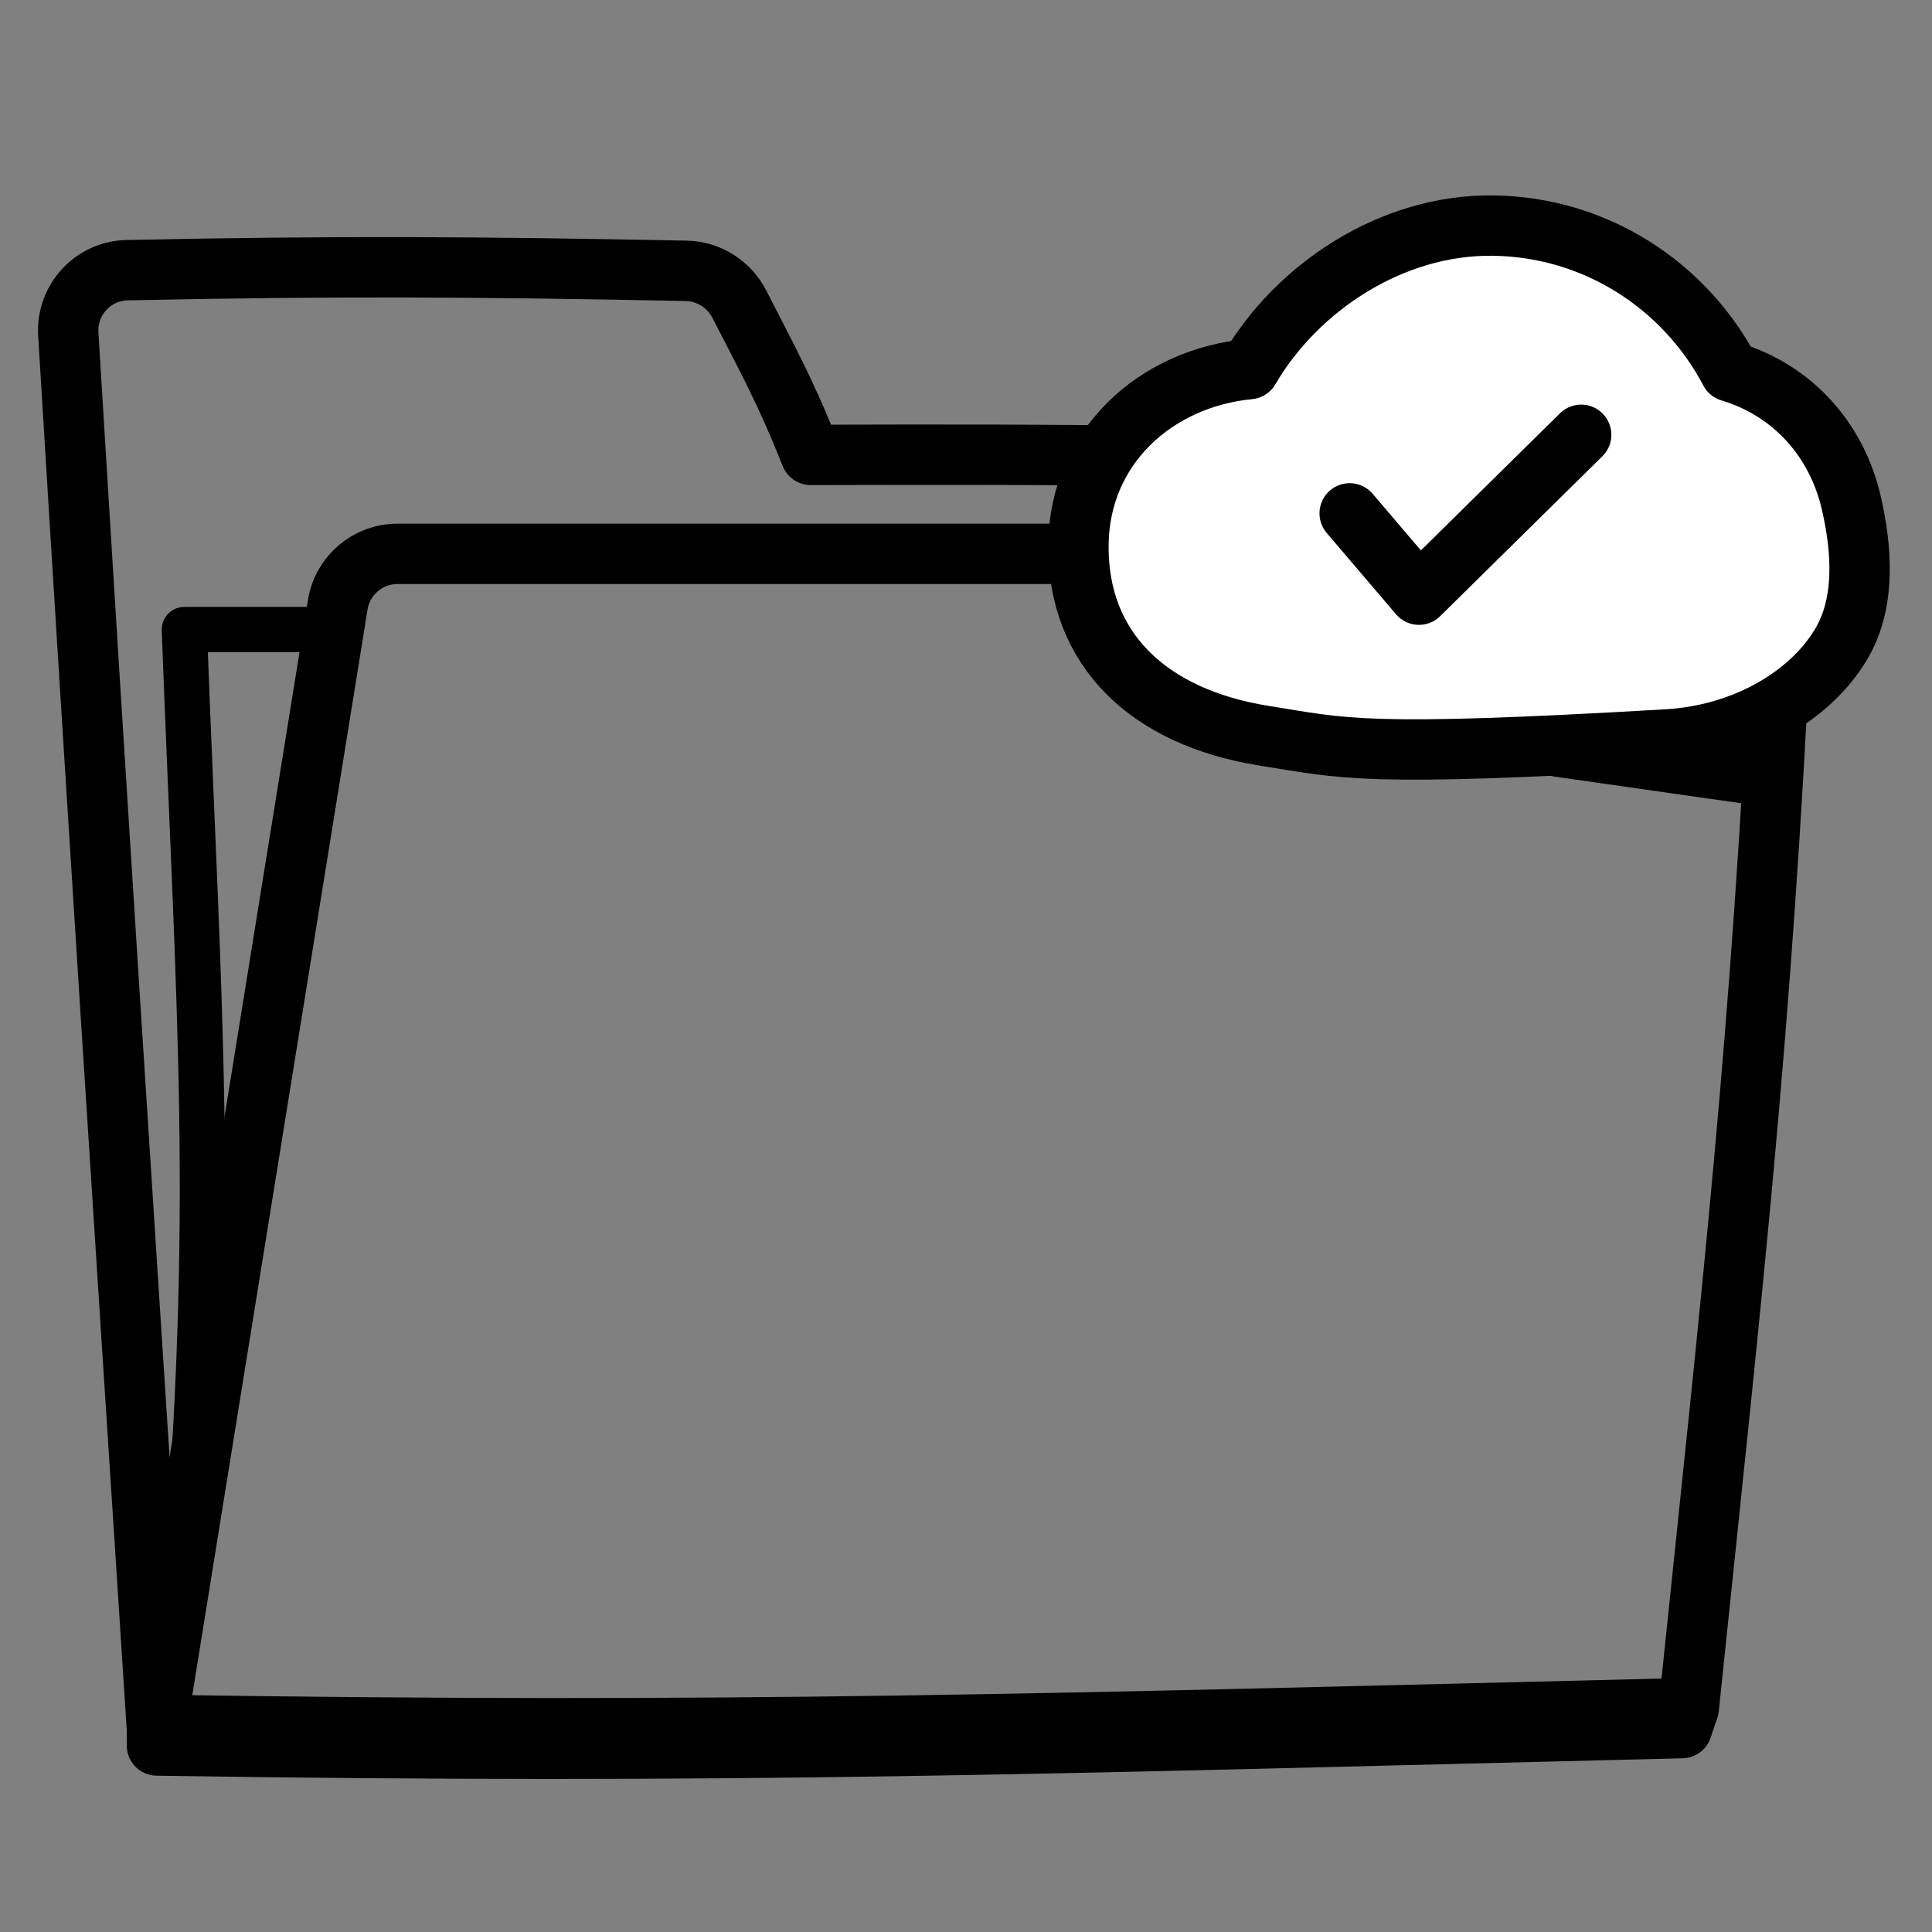
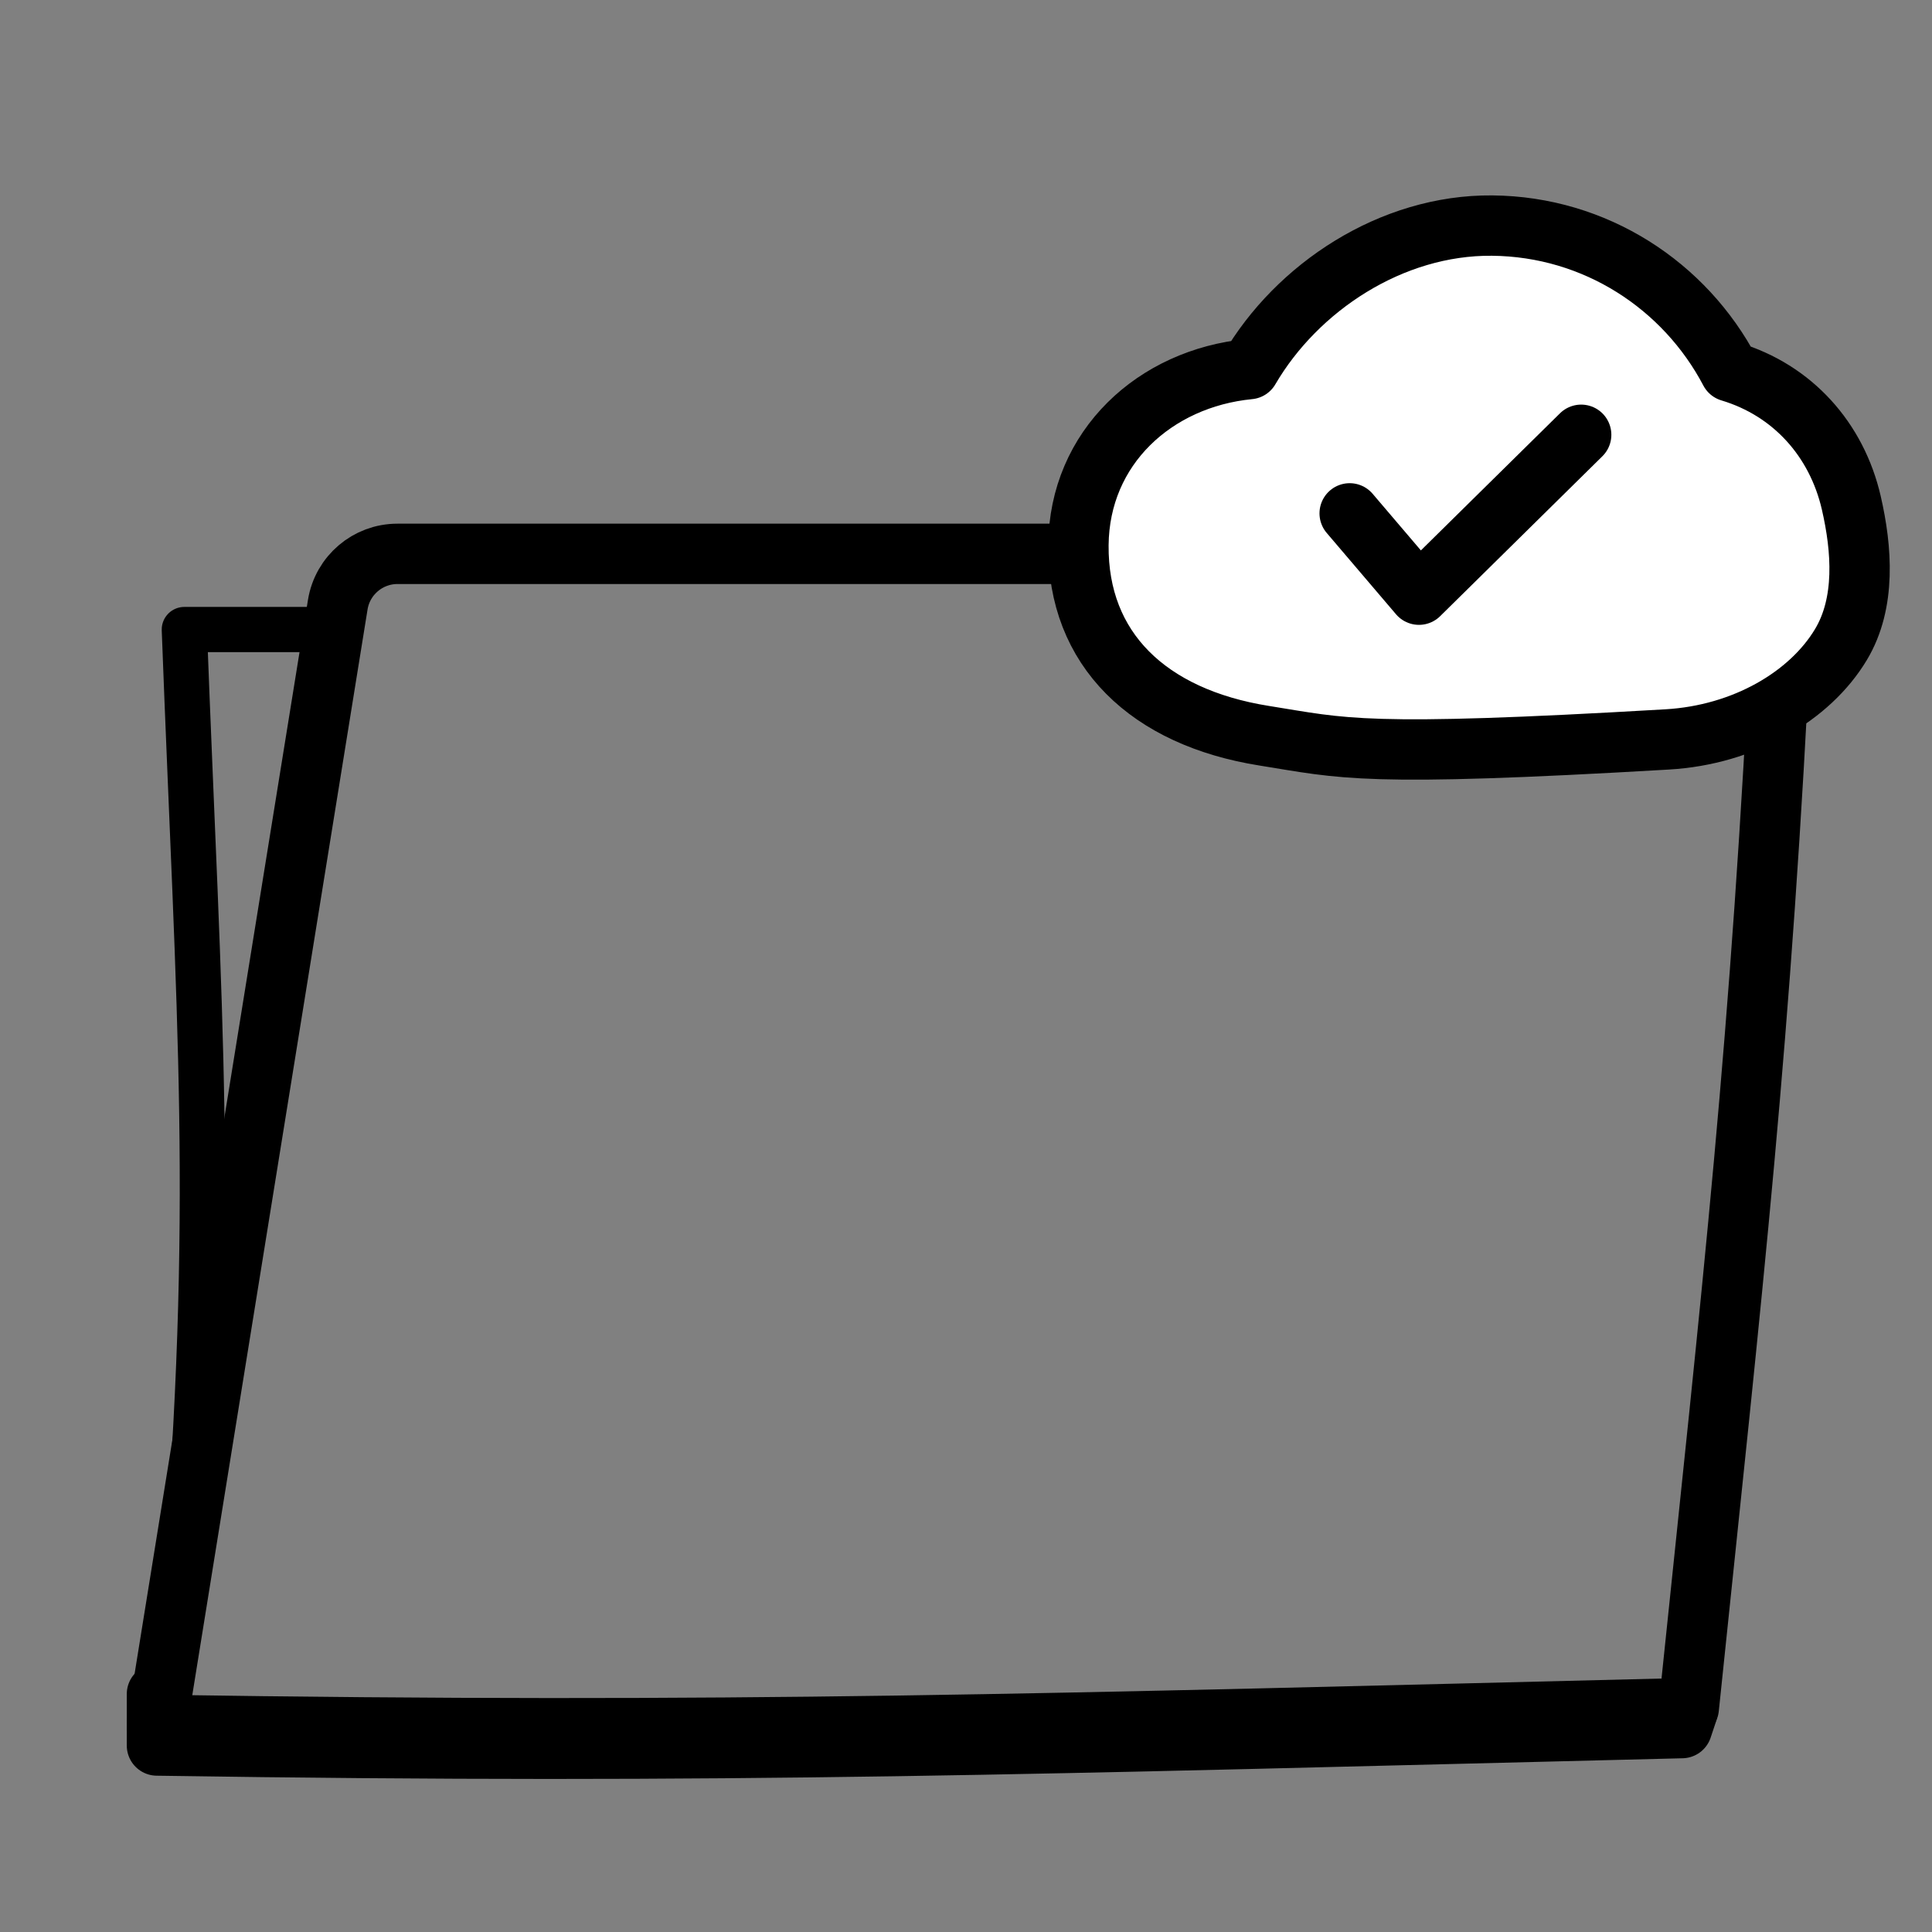
<svg xmlns="http://www.w3.org/2000/svg" width="46" height="46" viewBox="0 0 46 46" fill="none">
  <rect x="0" y="0" width="46" height="46" fill="#808080" stroke="none" />
-   <path d="M3.73 41.068C2.871 27.797 2.363 20.026 1.626 7.954C1.577 7.142 2.212 6.449 3.026 6.433C8.052 6.328 11.308 6.35 16.338 6.448C16.874 6.459 17.361 6.768 17.605 7.246C18.258 8.524 18.685 9.276 19.303 10.831C25.795 10.813 29.203 10.829 35.487 11.122C36.172 11.153 36.739 11.666 36.841 12.345L36.953 13.094" stroke="black" stroke-width="1.437" stroke-linecap="round" stroke-linejoin="round" />
  <path d="M40.209 40.668C41.265 30.493 41.933 24.789 42.419 14.689C42.459 13.872 41.807 13.187 40.989 13.187L9.462 13.187C8.757 13.187 8.155 13.7 8.042 14.396L3.736 41.069C17.525 41.28 24.796 41.045 40.209 40.668Z" stroke="black" stroke-width="1.437" stroke-linecap="round" stroke-linejoin="round" />
  <path d="M40.173 40.77L40.048 41.145C24.635 41.523 17.525 41.771 3.737 41.56L3.737 40.334" stroke="black" stroke-width="1.437" stroke-linecap="round" stroke-linejoin="round" />
  <path d="M4.389 37.895C5.15 28.802 4.737 24.275 4.389 14.989H8.062" stroke="black" stroke-width="1.077" stroke-linecap="round" stroke-linejoin="round" />
  <path d="M39.7 17.605C32.43 18.03 32 17.82 30.098 17.517C27.347 17.079 25.654 15.461 25.677 12.975C25.698 10.65 27.501 9.006 29.745 8.788C30.881 6.842 33.128 5.349 35.527 5.371C37.987 5.393 40.114 6.797 41.192 8.845C42.683 9.292 43.732 10.467 44.079 11.975C44.331 13.071 44.428 14.353 43.832 15.346C43.094 16.577 41.523 17.498 39.7 17.605Z" fill="white" stroke="black" stroke-width="1.437" stroke-linecap="round" stroke-linejoin="round" />
-   <path d="M37.087 17.957C39.145 18.251 39.431 18.292 40.678 18.47M40.678 18.47C41.048 18.523 41.503 18.588 42.114 18.675L42.114 17.598L40.678 18.47Z" stroke="black" stroke-width="1.077" stroke-linecap="round" />
  <path d="M32.135 12.223L33.785 14.159L37.647 10.352" stroke="black" stroke-width="1.437" stroke-linecap="round" stroke-linejoin="round" />
</svg>